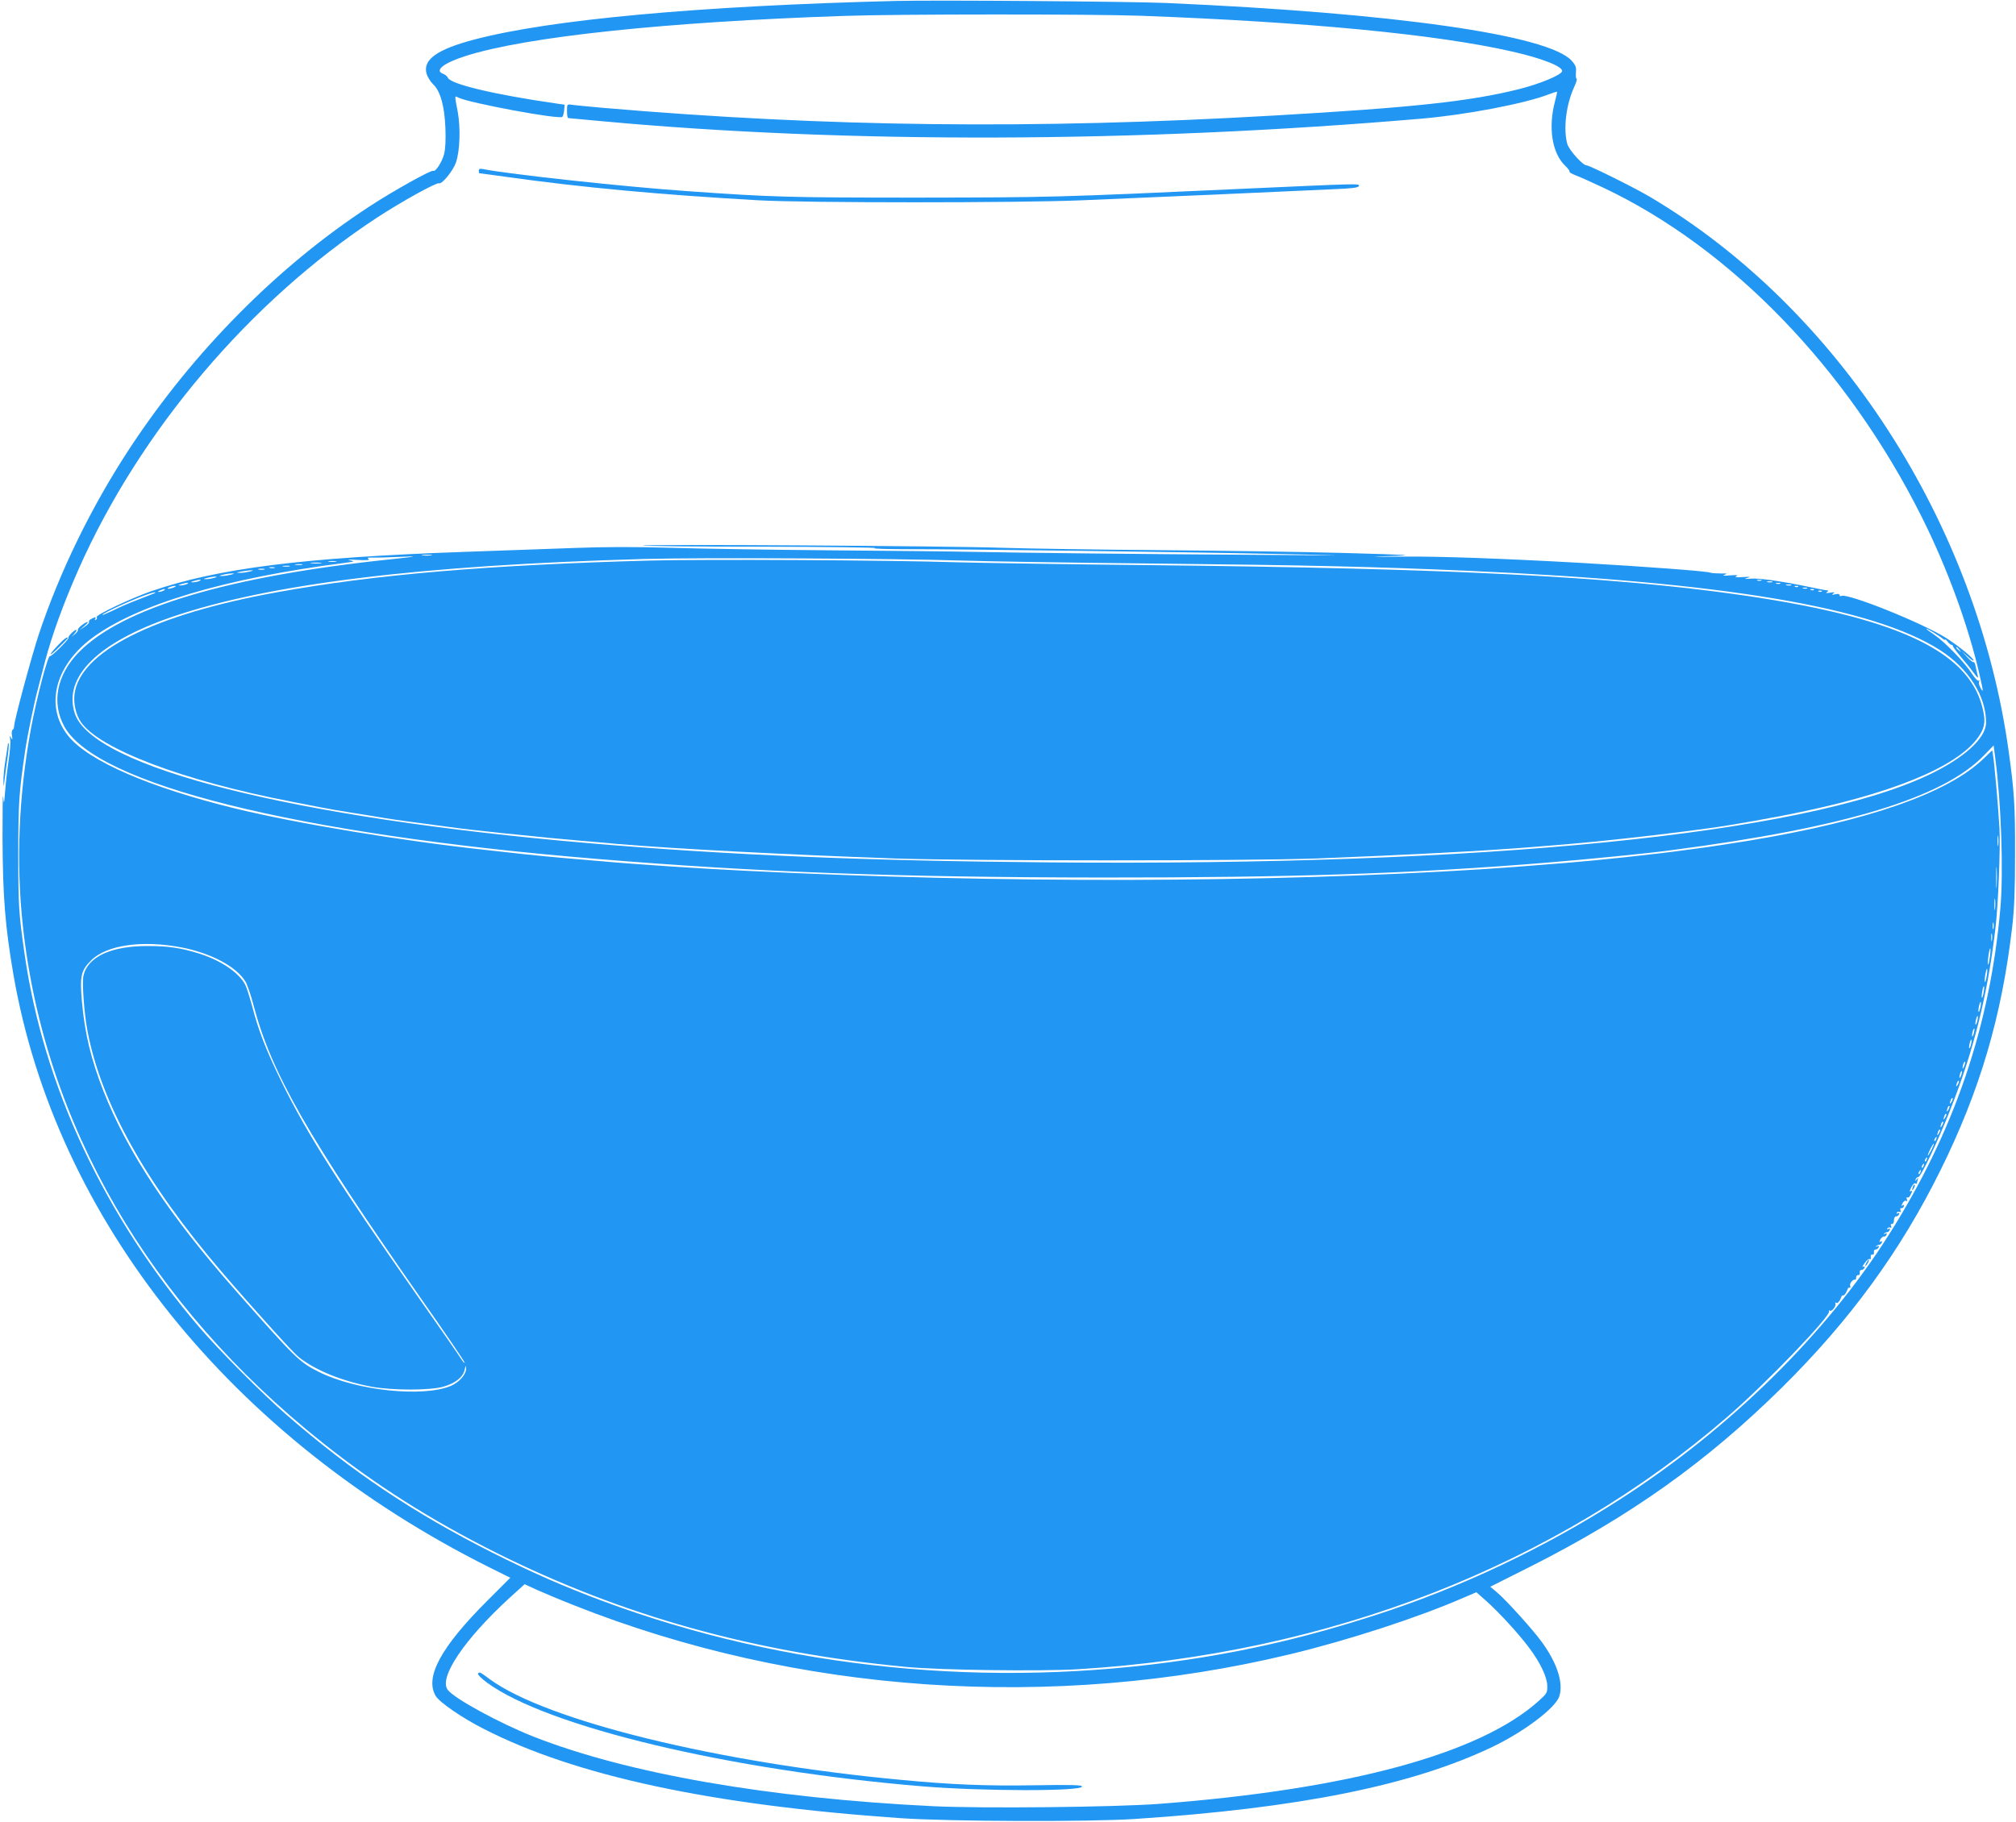
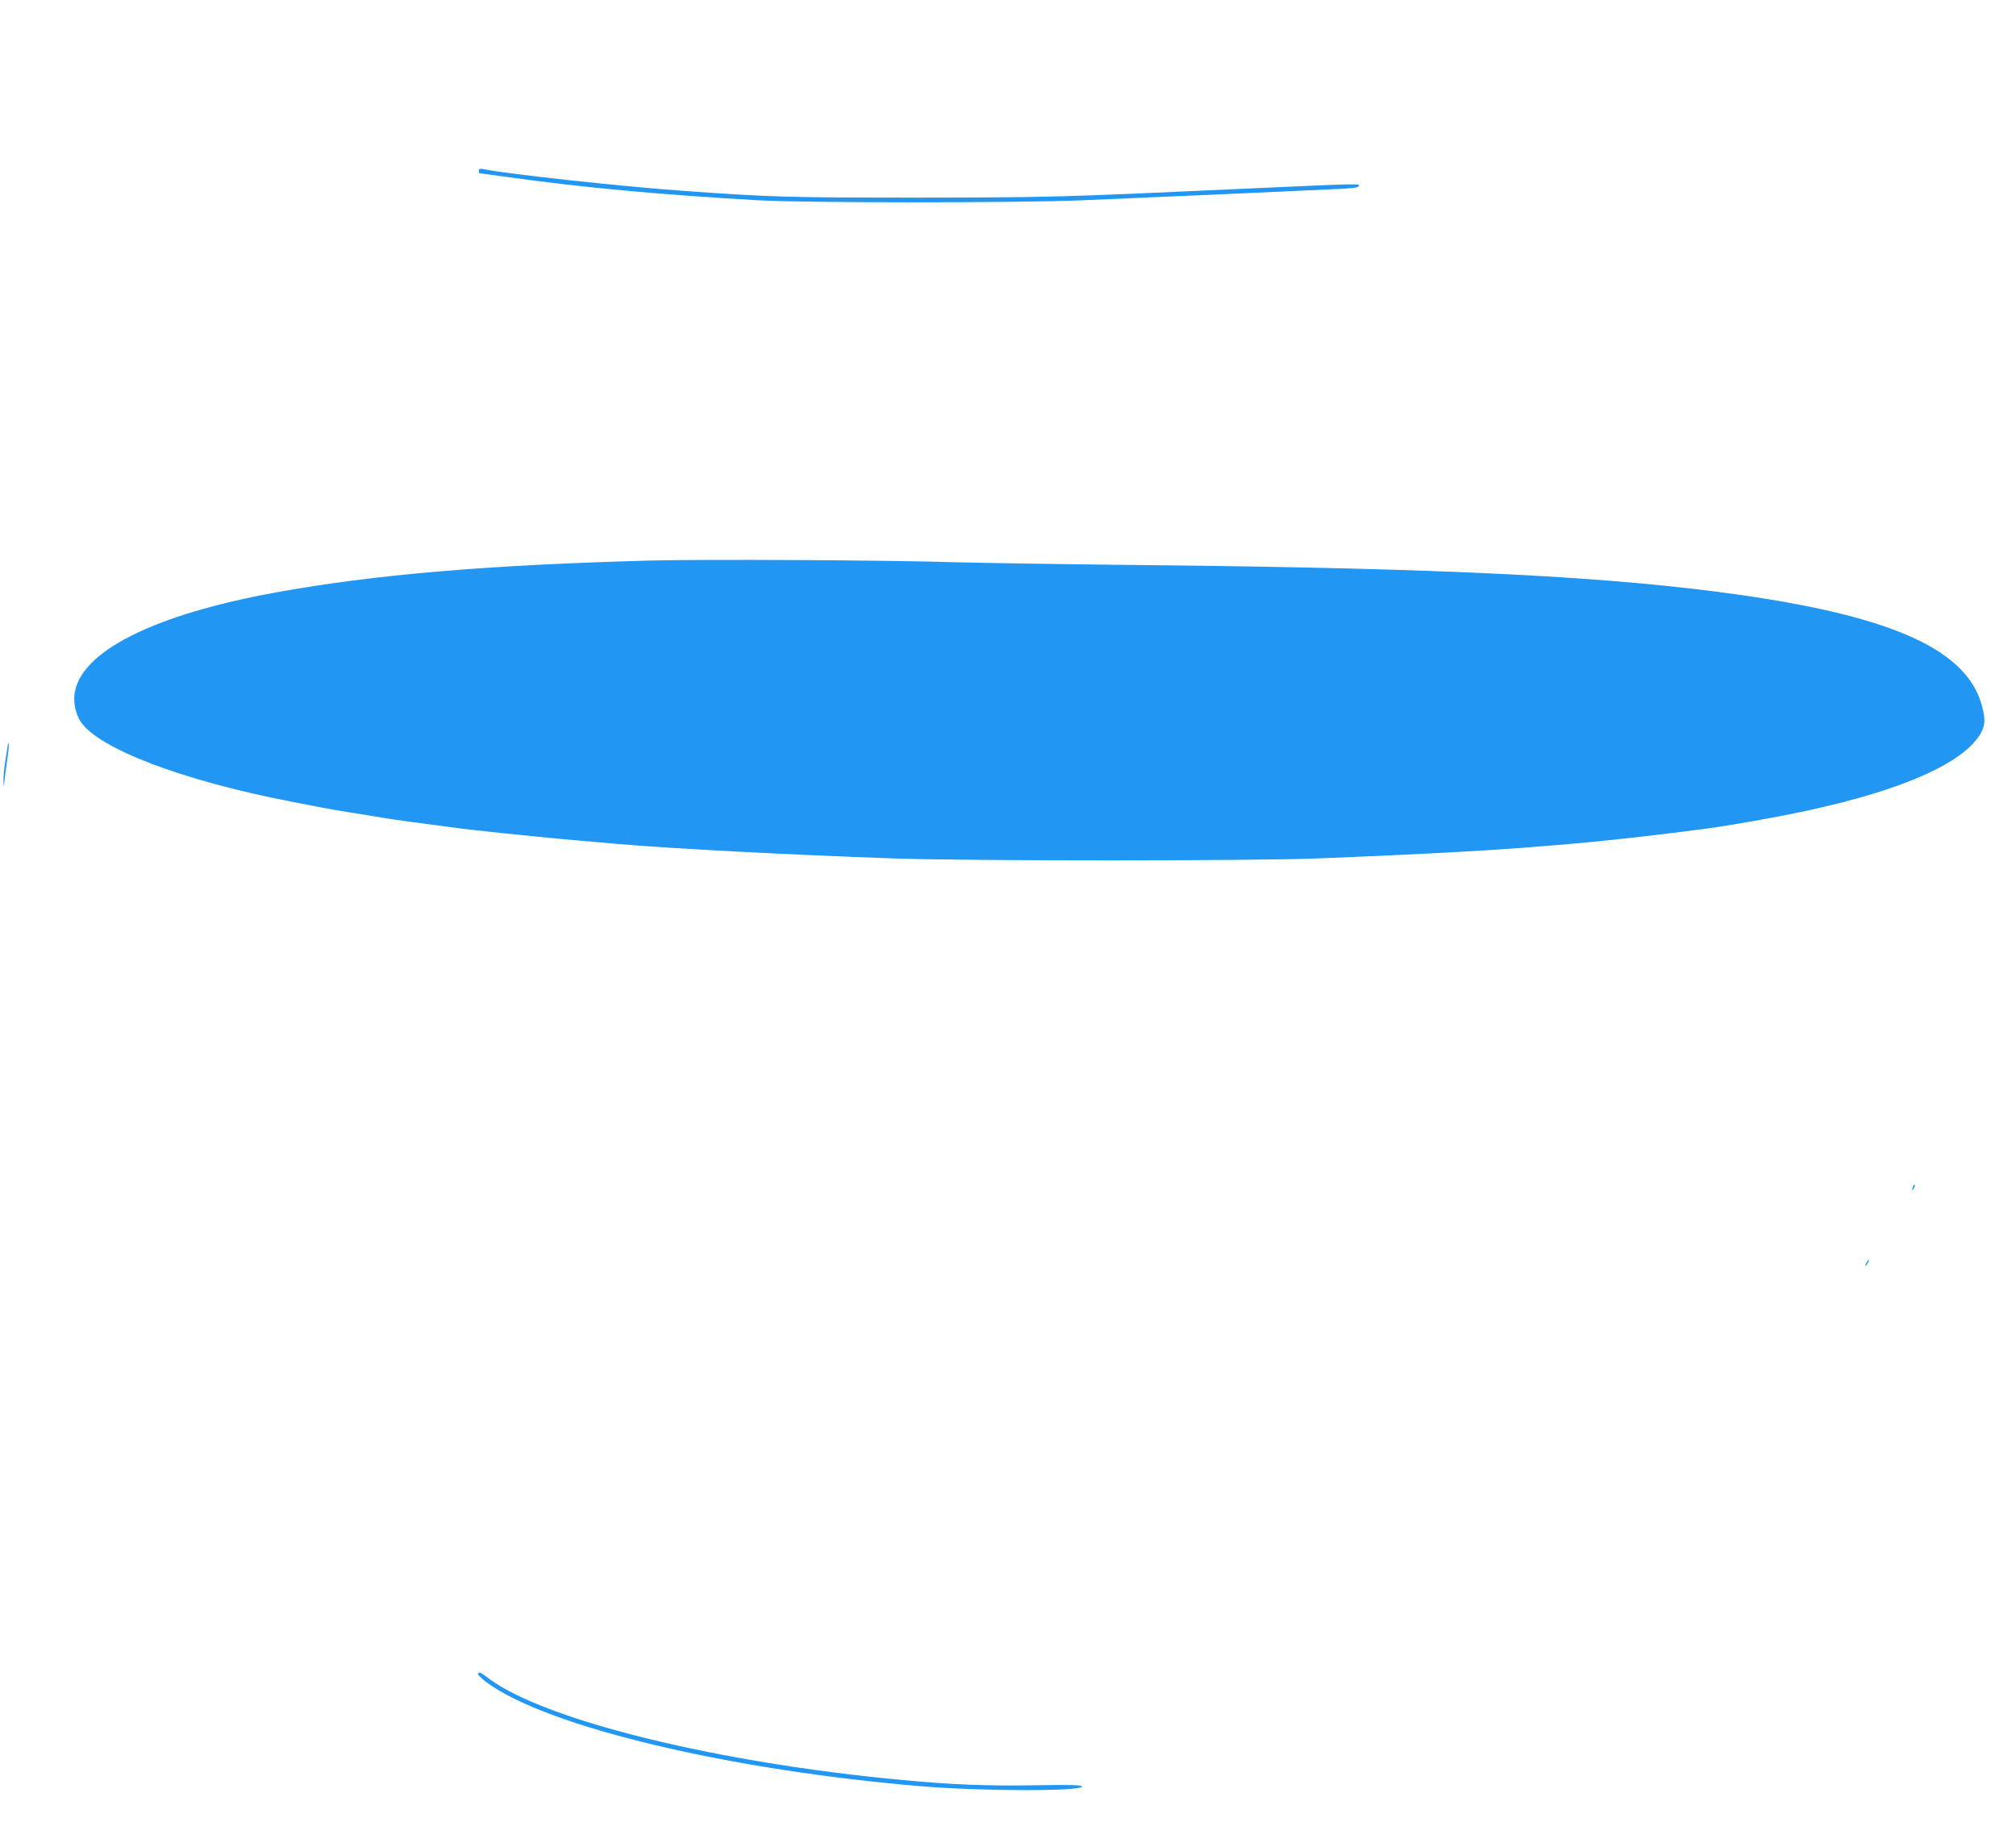
<svg xmlns="http://www.w3.org/2000/svg" version="1.0" width="1280pt" height="1157pt" viewBox="0 0 1280 1157" preserveAspectRatio="xMidYMid meet">
  <g transform="translate(0,1157) scale(0.1,-0.1)" fill="#2196f3" stroke="none">
-     <path d="M5690 11564 c-1250 -31 -2197 -118 -2678 -245 -239 -63 -330 -129 -303 -219 6 -19 24 -49 41 -65 46 -44 72 -136 78 -277 3 -75 0 -135 -8 -165 -12 -50 -55 -117 -70 -108 -12 7 -260 -131 -407 -228 -579 -378 -1115 -920 -1518 -1532 -244 -371 -447 -787 -581 -1191 -46 -141 -154 -541 -154 -574 0 -10 -4 -22 -10 -25 -5 -3 -7 -20 -4 -38 4 -27 3 -29 -6 -12 -9 17 -9 14 -5 -13 3 -19 -2 -77 -10 -130 -8 -53 -18 -140 -22 -192 -7 -90 -8 -92 -13 -40 -3 30 -4 -89 -4 -265 2 -376 17 -559 69 -863 269 -1557 1385 -2947 3022 -3766 l133 -66 -148 -148 c-292 -292 -396 -483 -326 -602 23 -40 166 -139 304 -209 584 -300 1450 -485 2650 -568 305 -21 1196 -24 1485 -5 1044 69 1759 213 2271 458 199 95 400 247 424 320 28 85 -13 213 -113 349 -57 78 -225 264 -281 311 l-44 37 251 126 c637 321 1123 667 1601 1139 431 426 753 867 1005 1377 252 508 391 981 457 1550 13 111 18 231 18 460 1 302 -5 399 -40 650 -200 1453 -1083 2819 -2282 3527 -95 56 -380 198 -399 198 -24 0 -111 97 -122 136 -26 95 -8 249 44 362 13 28 20 52 15 52 -4 0 -6 18 -4 40 3 33 -2 46 -26 73 -144 165 -1131 305 -2575 368 -234 10 -1465 19 -1715 13z m1550 -94 c1051 -39 1874 -117 2355 -226 193 -43 331 -97 323 -127 -7 -24 -142 -80 -273 -113 -312 -78 -673 -117 -1560 -168 -1527 -88 -2830 -73 -4255 49 -96 9 -187 17 -202 20 -27 4 -28 3 -28 -40 0 -25 3 -45 8 -45 4 0 102 -9 217 -20 1551 -143 3393 -138 5195 16 278 23 658 95 811 154 29 11 54 19 55 17 1 -1 -4 -27 -12 -57 -46 -169 -20 -334 65 -414 17 -16 28 -32 26 -36 -3 -4 17 -15 43 -25 26 -10 102 -44 170 -76 811 -383 1550 -1147 2022 -2089 163 -325 297 -692 369 -1007 25 -108 25 -117 5 -80 -8 15 -12 33 -8 39 4 6 3 8 -3 5 -6 -4 -25 17 -44 46 -45 70 -168 197 -234 243 -30 20 -55 39 -55 41 0 6 80 -43 102 -61 10 -9 18 -12 18 -8 0 4 7 -2 16 -13 8 -11 19 -20 24 -20 6 0 10 -4 9 -8 0 -4 22 -34 48 -65 27 -31 64 -77 82 -102 30 -40 33 -42 27 -16 -4 15 -10 41 -13 57 -3 16 -9 27 -13 24 -4 -2 -22 12 -41 33 l-34 37 38 -34 c20 -19 37 -31 37 -25 0 14 -88 87 -170 140 -147 95 -635 291 -670 269 -5 -3 -10 -1 -10 5 0 8 -10 10 -27 6 -22 -5 -25 -4 -13 5 12 8 7 9 -20 5 -25 -4 -31 -3 -20 4 8 5 10 10 4 10 -6 0 -55 9 -110 21 -181 38 -328 59 -379 54 -41 -3 -45 -3 -20 5 24 7 17 8 -30 5 -43 -3 -54 -1 -40 6 14 6 3 8 -40 5 -43 -4 -53 -2 -35 4 20 7 16 9 -25 8 -27 0 -57 2 -65 5 -23 10 -421 39 -820 62 -496 28 -914 43 -1145 40 -207 -2 -213 -1 -60 4 155 5 128 7 -295 19 -256 7 -784 15 -1175 18 -390 3 -840 10 -1000 15 -338 12 -2293 24 -2284 14 4 -3 346 -7 760 -7 415 -1 736 -5 714 -9 -22 -4 82 -7 230 -7 299 1 1781 -18 2420 -32 391 -8 383 -8 -195 -4 -795 5 -1516 13 -1820 19 -135 3 -546 7 -915 10 -368 3 -824 10 -1012 16 -232 7 -431 6 -615 -1 -150 -5 -466 -17 -703 -25 -1025 -36 -1560 -104 -1986 -250 -128 -45 -353 -151 -345 -164 4 -5 1 -13 -5 -17 -8 -4 -9 -3 -5 4 9 15 1 15 -25 1 -11 -5 -17 -14 -14 -19 3 -5 -9 -18 -27 -30 l-33 -22 30 26 c17 14 26 26 22 26 -16 0 -67 -41 -62 -49 2 -5 -5 -17 -18 -27 l-22 -19 19 23 c26 30 5 28 -24 -3 -13 -14 -19 -25 -15 -25 5 0 -17 -27 -49 -59 -33 -33 -63 -59 -69 -58 -14 3 -84 -264 -121 -463 -77 -421 -95 -844 -51 -1249 136 -1257 799 -2403 1900 -3281 342 -272 690 -493 1105 -701 804 -401 1635 -633 2600 -725 216 -21 858 -29 1095 -15 1592 97 3030 657 4125 1605 246 213 659 643 643 669 -3 5 -1 7 5 3 13 -8 44 33 35 47 -3 6 -1 7 5 3 10 -6 23 10 34 39 1 6 6 9 10 8 7 -3 21 18 30 42 1 6 7 9 12 7 5 -2 6 4 3 12 -6 14 19 44 32 39 3 -2 6 5 6 15 1 9 7 16 13 14 7 -1 12 5 10 15 -2 10 3 18 11 18 8 0 16 6 19 14 3 9 0 11 -9 6 -7 -5 -3 6 10 23 12 18 27 29 32 26 6 -3 9 2 7 12 -2 12 2 18 10 16 7 -1 12 5 10 15 -2 10 3 18 11 18 8 0 16 6 19 14 3 9 0 11 -9 6 -8 -5 -11 -4 -6 1 5 5 14 9 20 9 5 0 12 6 15 14 3 9 0 11 -8 6 -9 -6 -9 -3 -1 14 7 11 17 20 23 18 6 -1 13 4 16 12 3 9 0 11 -9 6 -8 -5 -11 -4 -6 1 5 5 14 9 20 9 5 0 12 6 15 14 3 9 0 11 -8 6 -9 -5 -11 -4 -6 4 4 6 12 8 18 5 7 -5 9 -1 5 9 -4 10 -2 16 6 14 7 -1 12 9 12 23 0 15 6 25 14 25 8 0 16 6 19 14 3 9 0 11 -8 6 -9 -5 -11 -4 -6 4 4 6 12 8 18 5 7 -5 9 -1 5 9 -4 10 -2 16 5 14 6 -1 13 4 16 12 3 9 0 11 -8 6 -9 -6 -9 -3 0 14 6 12 16 18 22 15 8 -5 9 -1 5 10 -4 10 -3 15 3 11 5 -3 14 3 19 14 14 25 14 34 0 25 -6 -3 -3 8 6 25 9 18 20 29 25 26 6 -4 10 -4 10 -1 0 2 3 13 6 23 5 15 4 16 -6 3 -10 -13 -11 -13 -7 0 2 8 10 15 17 15 16 0 123 225 198 415 154 389 240 733 291 1160 18 146 33 520 26 640 -7 131 -33 420 -41 465 l-5 30 -55 -53 c-226 -219 -730 -395 -1489 -521 -99 -16 -218 -34 -265 -41 -47 -6 -114 -15 -150 -20 -170 -24 -545 -64 -745 -80 -310 -25 -379 -30 -530 -40 -1376 -87 -3063 -91 -4685 -10 -275 13 -711 42 -905 60 -60 5 -166 14 -235 20 -69 6 -186 17 -260 25 -74 8 -180 20 -235 26 -540 58 -1205 168 -1600 264 -543 133 -929 300 -1060 459 -150 184 -91 441 143 619 284 216 853 386 1617 483 58 8 59 8 25 16 -21 4 0 5 50 2 60 -3 81 -1 70 6 -11 8 -5 10 25 9 22 -1 96 1 165 4 133 6 127 4 -40 -14 -1035 -107 -1715 -309 -1990 -592 -140 -143 -174 -320 -92 -470 200 -367 1471 -684 3372 -841 1025 -85 1920 -118 3220 -119 1187 -1 1970 25 2815 94 248 20 646 59 800 80 1103 144 1724 333 1983 603 l60 62 11 -86 c37 -281 52 -714 32 -945 -65 -751 -294 -1424 -709 -2078 -395 -626 -1010 -1231 -1701 -1676 -482 -311 -1023 -567 -1566 -741 -409 -132 -782 -220 -1183 -280 -1257 -189 -2556 -59 -3712 371 -246 91 -457 184 -705 309 -500 252 -892 515 -1305 874 -151 131 -431 412 -554 556 -602 704 -990 1532 -1110 2372 -37 255 -40 310 -40 633 0 325 5 397 44 658 14 97 58 310 82 397 11 41 31 118 44 170 45 169 115 363 213 585 390 880 1092 1707 1895 2233 154 101 376 224 393 218 19 -8 90 80 108 132 25 72 30 221 11 323 -20 105 -20 102 2 90 65 -34 645 -142 663 -123 4 4 9 23 11 42 l3 35 -55 8 c-395 57 -671 123 -687 164 -3 8 -16 19 -29 24 -58 21 1 68 141 113 385 123 1272 217 2405 255 337 12 1578 12 1880 1z m-4502 -3427 c-16 -2 -40 -2 -55 0 -16 2 -3 4 27 4 30 0 43 -2 28 -4z m3367 -33 c149 -5 698 -14 1220 -19 979 -10 1400 -20 1995 -46 1628 -72 2571 -231 2998 -504 181 -117 292 -291 292 -460 0 -99 -140 -226 -368 -334 -797 -376 -2818 -577 -5572 -554 -1183 10 -2032 46 -2930 122 -1880 161 -3151 481 -3265 824 -76 231 146 452 620 614 613 209 1574 327 2995 367 340 10 1617 3 2015 -10z m-3972 -7 c-13 -2 -33 -2 -45 0 -13 2 -3 4 22 4 25 0 35 -2 23 -4z m-95 -10 c-15 -2 -42 -2 -60 0 -18 2 -6 4 27 4 33 0 48 -2 33 -4z m-120 -10 c-10 -2 -28 -2 -40 0 -13 2 -5 4 17 4 22 1 32 -1 23 -4z m-80 -10 c-10 -2 -28 -2 -40 0 -13 2 -5 4 17 4 22 1 32 -1 23 -4z m-95 -10 c-7 -2 -21 -2 -30 0 -10 3 -4 5 12 5 17 0 24 -2 18 -5z m-65 -10 c-10 -2 -26 -2 -35 0 -10 3 -2 5 17 5 19 0 27 -2 18 -5z m-93 -13 c-16 -4 -43 -8 -60 -8 -29 1 -29 1 5 8 19 4 46 7 60 8 22 0 22 -1 -5 -8z m-120 -20 c-16 -4 -41 -8 -55 -8 -22 0 -22 1 5 8 17 4 41 8 55 8 22 0 22 -1 -5 -8z m-105 -20 c-14 -4 -36 -8 -50 -8 -22 0 -22 1 5 8 17 4 39 8 50 8 16 0 15 -2 -5 -8z m-95 -20 c-11 -5 -29 -8 -40 -8 -16 0 -15 2 5 8 34 11 60 11 35 0z m9918 3 c-7 -2 -19 -2 -25 0 -7 3 -2 5 12 5 14 0 19 -2 13 -5z m70 -10 c-7 -2 -21 -2 -30 0 -10 3 -4 5 12 5 17 0 24 -2 18 -5z m-10068 -13 c-11 -5 -29 -8 -40 -8 -16 0 -15 2 5 8 34 11 60 11 35 0z m10118 3 c-7 -2 -19 -2 -25 0 -7 3 -2 5 12 5 14 0 19 -2 13 -5z m70 -10 c-7 -2 -21 -2 -30 0 -10 3 -4 5 12 5 17 0 24 -2 18 -5z m-10268 -13 c-11 -5 -27 -9 -35 -9 -9 0 -8 4 5 9 11 5 27 9 35 9 9 0 8 -4 -5 -9z m10312 4 c-3 -3 -12 -4 -19 -1 -8 3 -5 6 6 6 11 1 17 -2 13 -5z m56 -11 c-7 -2 -19 -2 -25 0 -7 3 -2 5 12 5 14 0 19 -2 13 -5z m-10433 -13 c-8 -5 -22 -9 -30 -9 -10 0 -8 3 5 9 27 12 43 12 25 0z m10477 4 c-3 -3 -12 -4 -19 -1 -8 3 -5 6 6 6 11 1 17 -2 13 -5z m50 -10 c-3 -3 -12 -4 -19 -1 -8 3 -5 6 6 6 11 1 17 -2 13 -5z m-10592 -14 c-11 -4 -58 -23 -105 -41 -47 -18 -115 -47 -152 -66 -38 -18 -68 -31 -68 -28 0 11 214 108 300 135 33 11 50 11 25 0z m11466 -357 c13 -16 12 -17 -3 -4 -17 13 -22 21 -14 21 2 0 10 -8 17 -17z m246 -1240 c-2 -16 -4 -3 -4 27 0 30 2 43 4 28 2 -16 2 -40 0 -55z m-10 -260 c-2 -32 -3 -8 -3 52 0 61 1 87 3 58 2 -29 2 -78 0 -110z m-10 -145 c-2 -18 -4 -6 -4 27 0 33 2 48 4 33 2 -15 2 -42 0 -60z m-10 -125 c-3 -10 -5 -2 -5 17 0 19 2 27 5 18 2 -10 2 -26 0 -35z m-10 -75 c-2 -13 -4 -5 -4 17 -1 22 1 32 4 23 2 -10 2 -28 0 -40z m-11494 -45 c186 -36 347 -121 405 -216 11 -17 35 -86 52 -152 113 -429 343 -832 1068 -1869 150 -213 272 -393 272 -400 0 -6 -8 3 -19 19 -10 17 -136 199 -281 405 -498 711 -701 1030 -860 1355 -99 202 -149 329 -189 485 -16 58 -35 119 -44 136 -40 77 -153 154 -292 198 -116 36 -195 48 -325 48 -233 1 -383 -68 -410 -188 -10 -44 4 -235 25 -349 87 -462 371 -970 855 -1535 208 -242 448 -507 486 -538 105 -84 277 -154 464 -189 134 -24 373 -24 457 1 75 22 122 59 133 106 7 31 8 32 9 8 1 -36 -43 -86 -95 -109 -177 -75 -601 -31 -839 88 -126 64 -144 81 -530 518 -418 473 -684 875 -838 1265 -79 202 -119 367 -137 571 -14 160 -6 196 59 260 98 98 326 130 574 82z m11481 -62 c-4 -28 -9 -50 -11 -47 -3 3 -2 28 2 56 4 28 9 49 12 47 2 -3 1 -28 -3 -56z m-20 -120 c-4 -23 -9 -40 -11 -37 -3 3 -2 23 2 46 4 23 9 39 11 37 3 -2 2 -23 -2 -46z m-20 -105 c-3 -21 -8 -35 -11 -32 -2 2 -1 20 3 40 3 21 8 35 11 32 2 -2 1 -20 -3 -40z m-20 -95 c-4 -17 -9 -30 -11 -27 -3 2 -2 19 2 36 9 41 17 33 9 -9z m-20 -85 c-3 -15 -8 -25 -11 -23 -2 3 -1 17 3 31 3 15 8 25 11 23 2 -3 1 -17 -3 -31z m-23 -82 c-5 -16 -10 -21 -10 -12 -1 18 10 51 15 45 2 -1 -1 -16 -5 -33z m-17 -68 c-3 -15 -8 -25 -11 -23 -2 3 -1 17 3 31 3 15 8 25 11 23 2 -3 1 -17 -3 -31z m-43 -137 c-5 -13 -10 -19 -10 -12 -1 15 10 45 15 40 3 -2 0 -15 -5 -28z m-20 -60 c-5 -13 -10 -19 -10 -12 -1 15 10 45 15 40 3 -2 0 -15 -5 -28z m-20 -56 c-12 -20 -14 -14 -5 12 4 9 9 14 11 11 3 -2 0 -13 -6 -23z m-40 -110 c-12 -20 -14 -14 -5 12 4 9 9 14 11 11 3 -2 0 -13 -6 -23z m-20 -50 c-12 -20 -14 -14 -5 12 4 9 9 14 11 11 3 -2 0 -13 -6 -23z m-20 -50 c-12 -20 -14 -14 -5 12 4 9 9 14 11 11 3 -2 0 -13 -6 -23z m-20 -50 c-12 -20 -14 -14 -5 12 4 9 9 14 11 11 3 -2 0 -13 -6 -23z m-20 -50 c-12 -20 -14 -14 -5 12 4 9 9 14 11 11 3 -2 0 -13 -6 -23z m-18 -38 c-3 -9 -8 -14 -10 -11 -3 3 -2 9 2 15 9 16 15 13 8 -4z m-32 -72 c-11 -21 -20 -35 -21 -31 0 12 33 78 38 74 2 -2 -6 -21 -17 -43z m-28 -58 c-3 -9 -8 -14 -10 -11 -3 3 -2 9 2 15 9 16 15 13 8 -4z m-20 -40 c-3 -9 -8 -14 -10 -11 -3 3 -2 9 2 15 9 16 15 13 8 -4z m-20 -40 c-3 -9 -8 -14 -10 -11 -3 3 -2 9 2 15 9 16 15 13 8 -4z m-8548 -2750 c1415 -562 3040 -673 4545 -311 367 88 819 235 1104 360 l80 34 62 -55 c79 -70 207 -209 273 -298 71 -95 114 -185 115 -242 1 -43 -2 -48 -54 -95 -373 -336 -1205 -562 -2410 -654 -279 -21 -1118 -30 -1433 -15 -1047 51 -1943 207 -2542 443 -212 84 -500 240 -542 296 -60 76 106 322 392 584 l96 87 76 -35 c42 -19 149 -64 238 -99z" />
    <path d="M3040 10486 c0 -9 1 -16 3 -16 1 0 81 -11 177 -24 476 -67 978 -113 1595 -148 303 -17 1653 -17 2055 0 162 7 549 24 860 37 311 14 639 29 729 33 128 5 165 10 169 21 5 16 10 16 -761 -19 -1155 -53 -1205 -54 -2042 -55 -817 0 -923 3 -1460 41 -403 28 -1130 107 -1297 140 -21 4 -28 2 -28 -10z" />
-     <path d="M366 7470 c-64 -68 -58 -76 9 -10 30 30 55 56 55 57 0 13 -25 -5 -64 -47z" />
    <path d="M12146 4035 c-9 -26 -7 -32 5 -12 6 10 9 21 6 23 -2 3 -7 -2 -11 -11z" />
    <path d="M11850 3550 c-6 -11 -8 -20 -6 -20 3 0 10 9 16 20 6 11 8 20 6 20 -3 0 -10 -9 -16 -20z" />
    <path d="M4125 8010 c-1030 -28 -1747 -89 -2365 -201 -787 -142 -1255 -379 -1287 -649 -7 -58 9 -128 39 -173 113 -171 648 -375 1333 -507 88 -17 180 -35 205 -40 25 -5 104 -19 175 -30 72 -12 171 -27 221 -36 80 -13 159 -23 474 -65 41 -5 117 -14 168 -19 50 -6 136 -15 190 -20 123 -13 264 -27 415 -40 64 -5 168 -14 230 -20 352 -30 1077 -68 1757 -92 465 -16 2247 -16 2680 0 567 22 1065 48 1362 72 68 6 177 15 243 20 174 14 527 53 725 79 36 5 105 14 153 20 149 20 433 70 627 112 620 133 1012 310 1111 501 23 45 24 85 4 161 -92 355 -551 567 -1530 708 -824 118 -1861 170 -3765 190 -514 5 -1061 14 -1215 18 -429 14 -1603 20 -1950 11z" />
    <path d="M3035 940 c-3 -5 22 -30 57 -56 382 -281 1544 -558 2768 -659 376 -31 1010 -32 1010 -1 0 10 -67 12 -302 8 -303 -5 -529 4 -843 34 -1164 108 -2256 376 -2616 640 -65 48 -65 48 -74 34z" />
    <path d="M50 6844 c0 -5 -7 -49 -15 -99 -8 -49 -14 -110 -13 -135 1 -39 2 -40 5 -10 2 19 10 82 18 139 9 57 13 106 10 109 -3 3 -5 1 -5 -4z" />
  </g>
</svg>